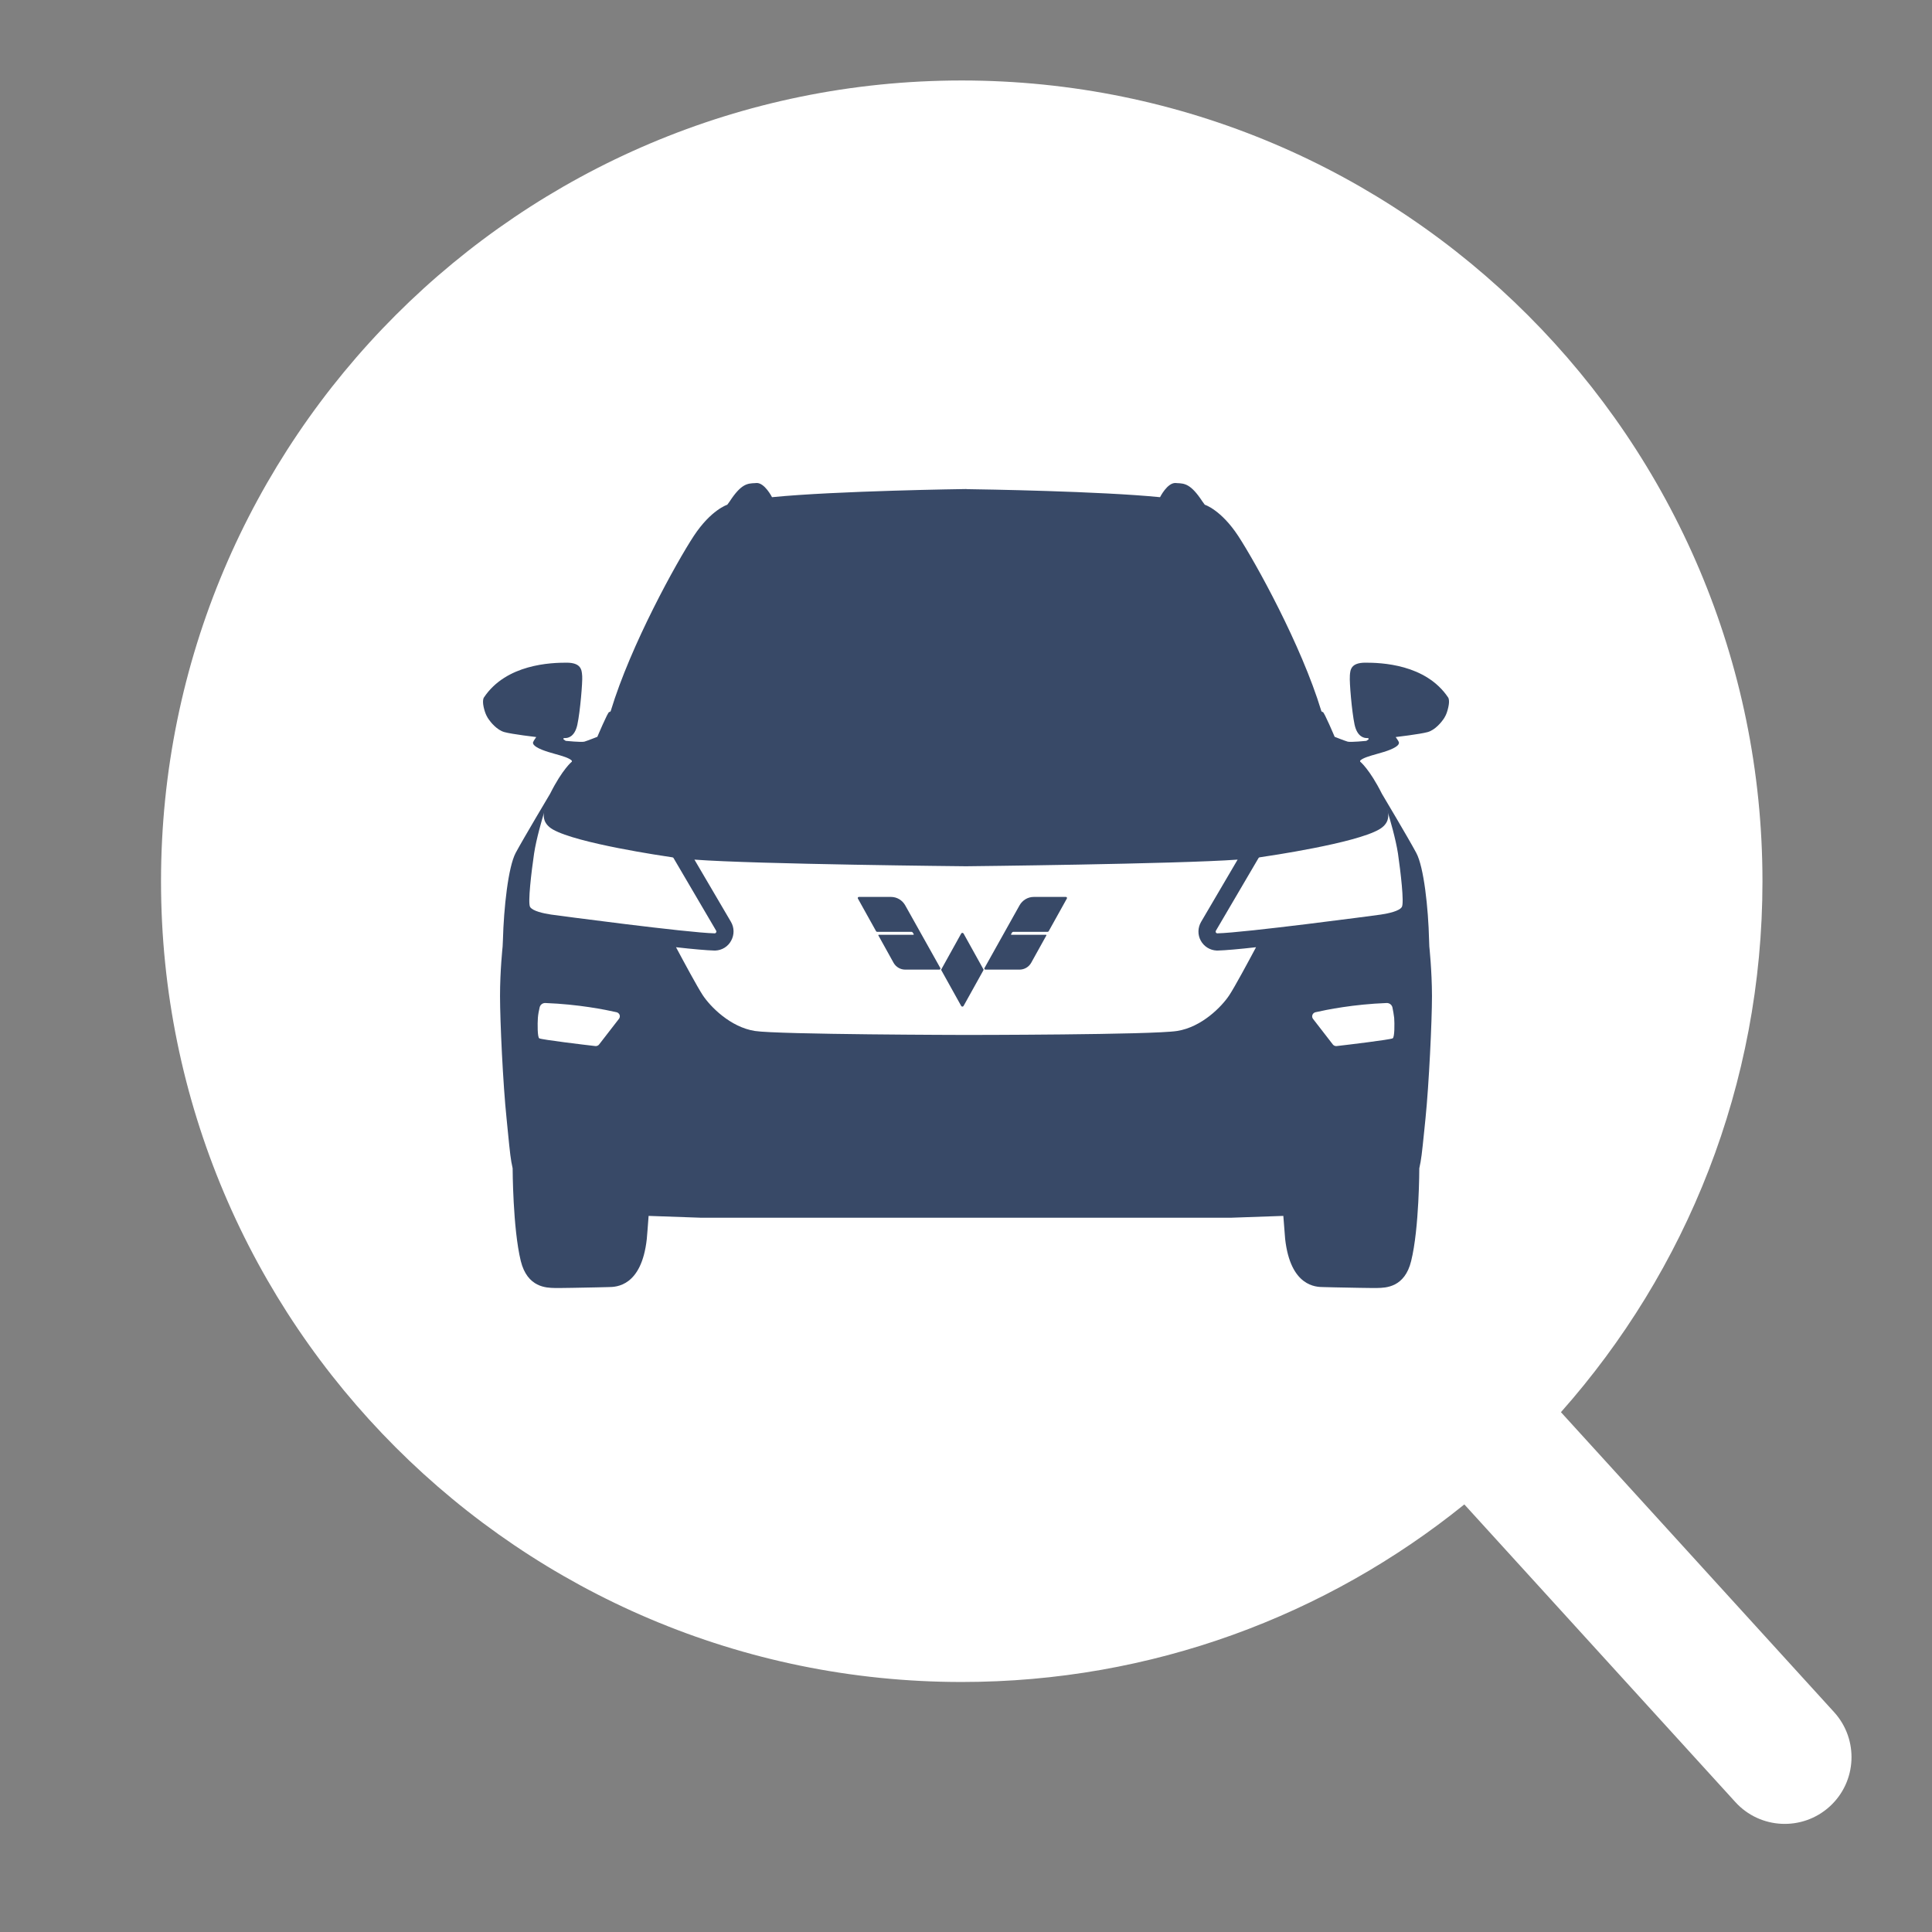
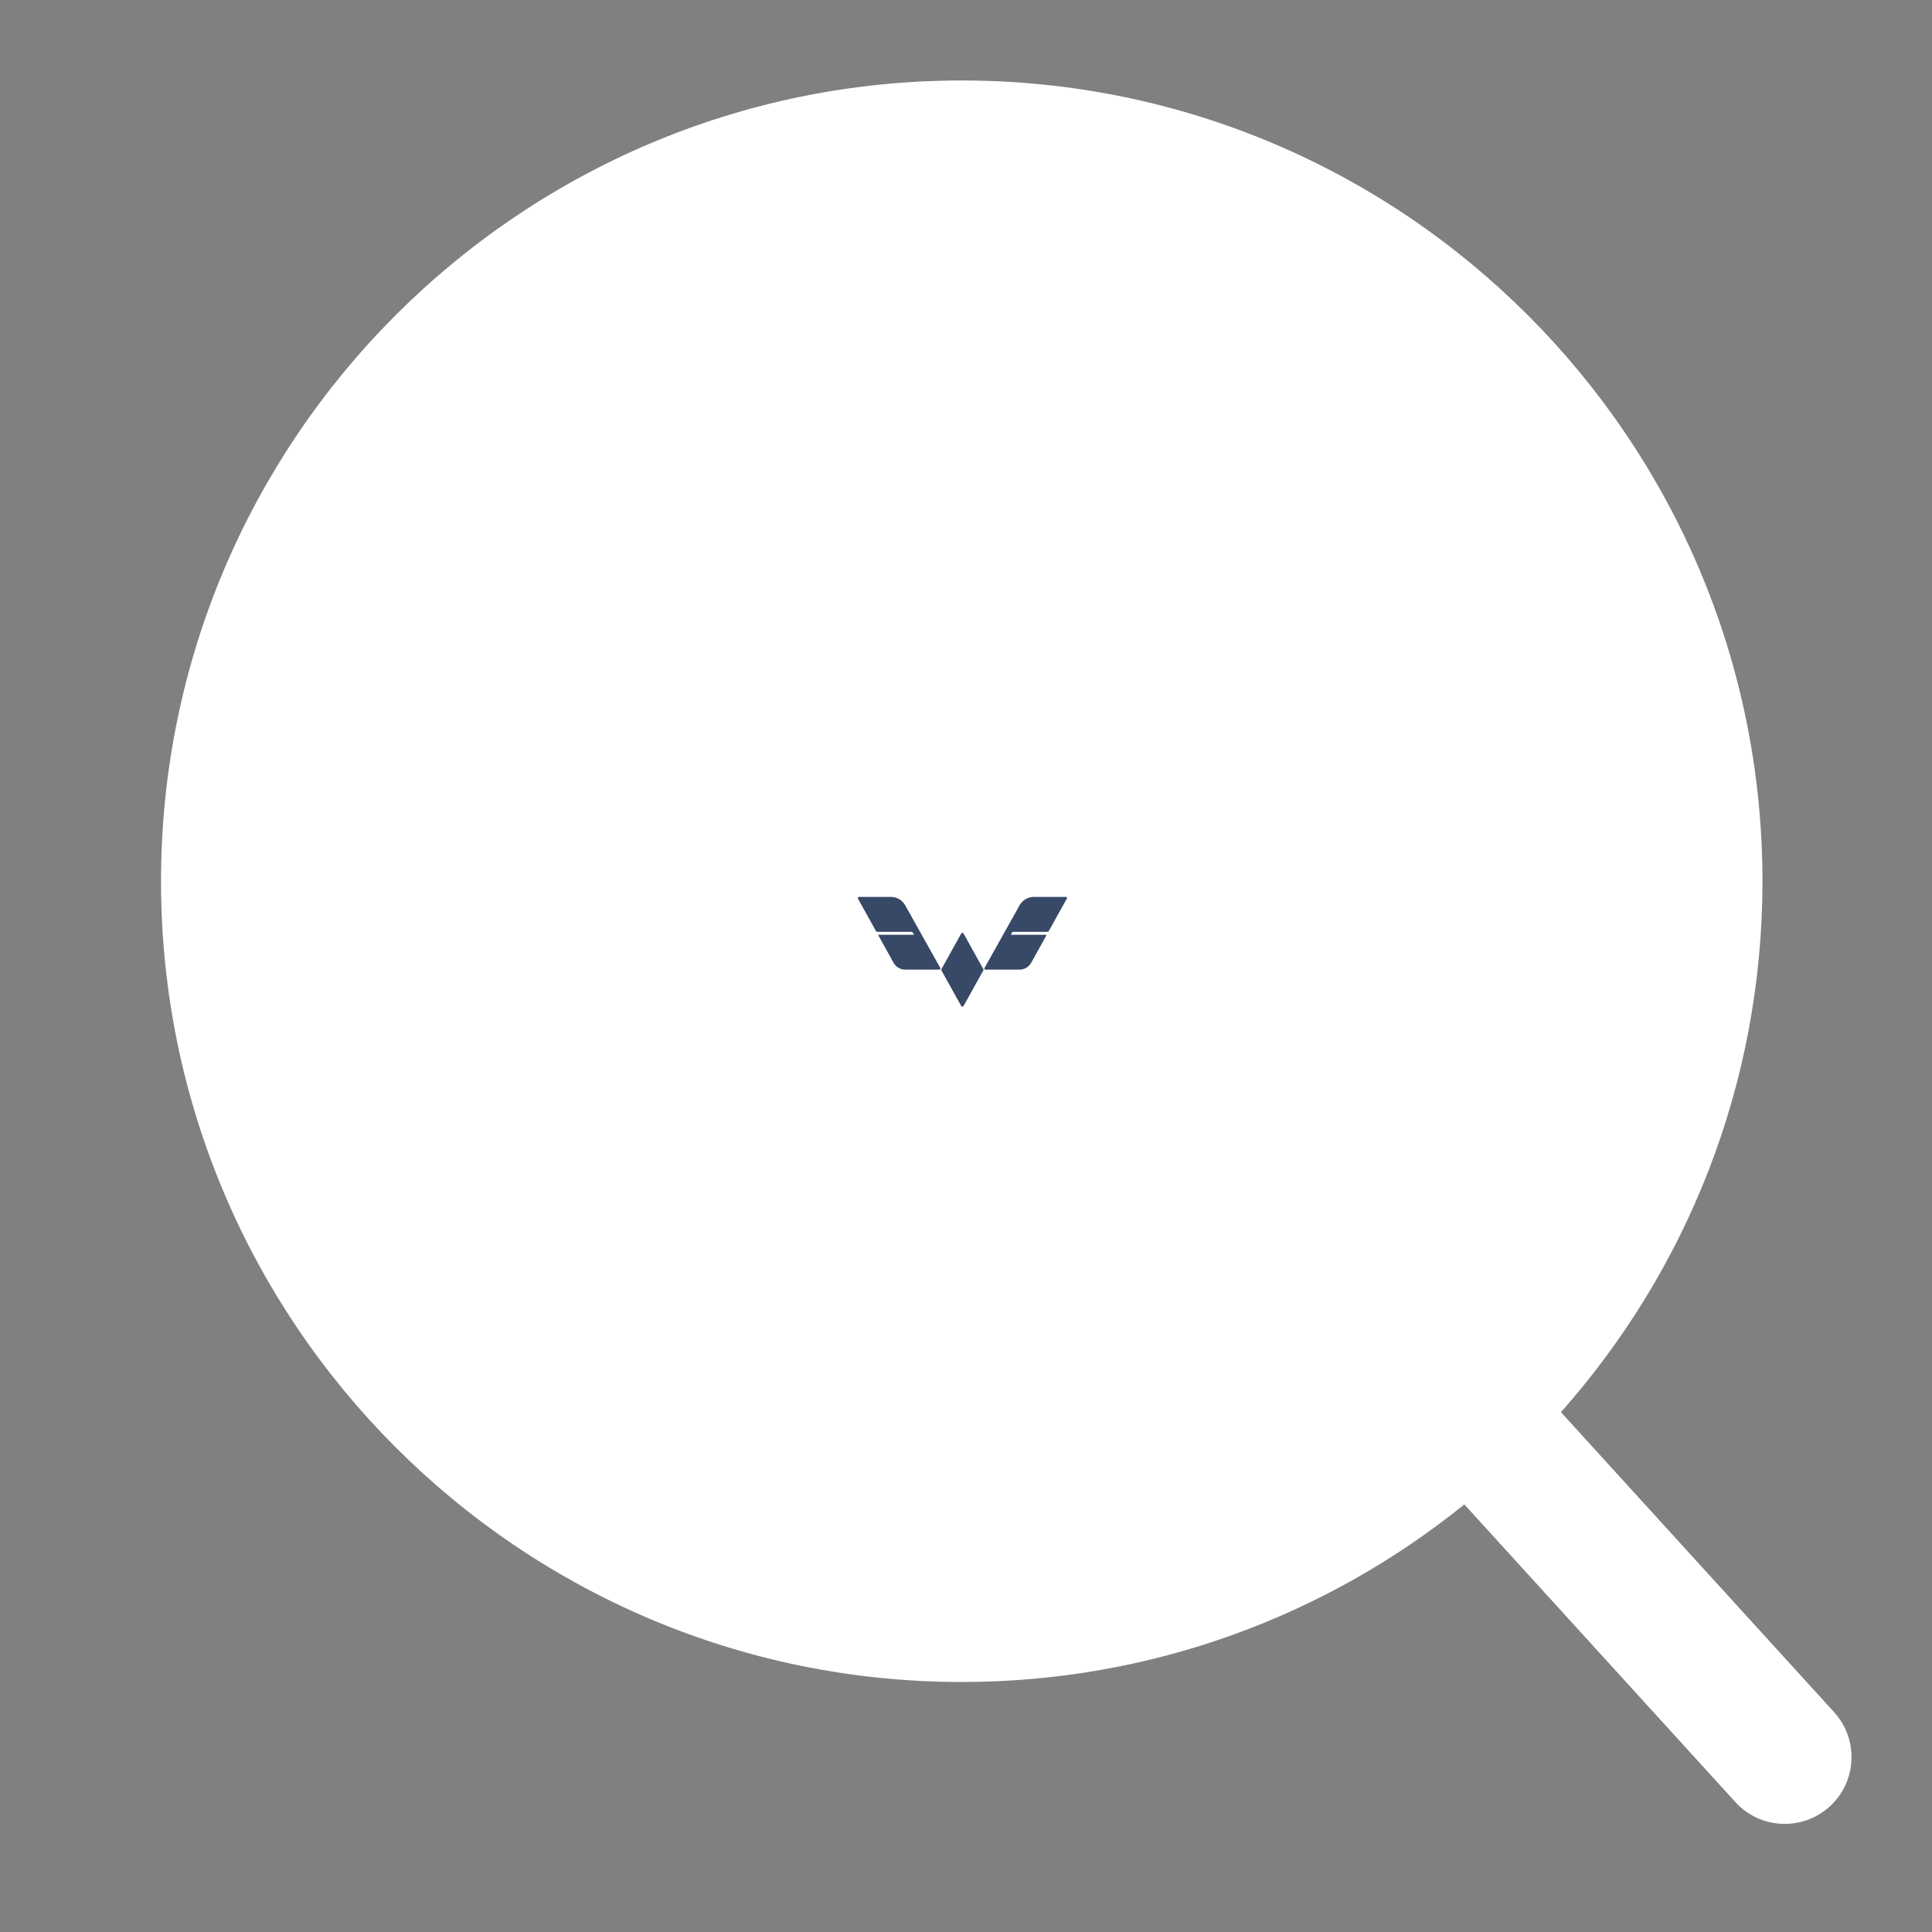
<svg xmlns="http://www.w3.org/2000/svg" width="32" height="32" viewBox="0 0 32 32" fill="none">
  <rect x="0" y="0" width="32" height="32" fill="#808080" stroke="none" />
  <g clip-path="url(#clip0_24_3822)">
    <g clip-path="url(#clip1_24_3822)">
      <mask id="mask0_24_3822" style="mask-type:alpha" maskUnits="userSpaceOnUse" x="-1" y="-1" width="33" height="33">
        <rect x="-0.001" y="-0" width="32" height="32" fill="#D9D9D9" />
      </mask>
      <g mask="url(#mask0_24_3822)">
        <path fill-rule="evenodd" clip-rule="evenodd" d="M29.192 14.597C29.192 7.276 23.249 1.333 15.929 1.333C8.61 1.333 2.667 7.276 2.667 14.597C2.667 21.916 8.61 27.859 15.929 27.859C19.081 27.859 21.977 26.757 24.254 24.918L28.743 29.848C29.154 30.3 29.854 30.332 30.306 29.921C30.757 29.51 30.79 28.811 30.378 28.358L25.854 23.39C27.931 21.049 29.192 17.969 29.192 14.597Z" fill="white" />
-         <path fill-rule="evenodd" clip-rule="evenodd" d="M10.743 20.139L11.598 20.169H20.402L21.256 20.139C21.262 20.21 21.286 20.521 21.286 20.521C21.375 21.31 21.797 21.317 21.917 21.318C21.951 21.318 22.027 21.32 22.12 21.323H22.122C22.356 21.328 22.707 21.335 22.798 21.333H22.815C22.95 21.33 23.266 21.326 23.373 20.887C23.508 20.343 23.508 19.351 23.508 19.351C23.541 19.204 23.551 19.111 23.59 18.729L23.611 18.522C23.668 17.961 23.718 16.915 23.718 16.496C23.717 16.075 23.674 15.677 23.674 15.677L23.67 15.569C23.657 15.039 23.584 14.361 23.458 14.127C23.333 13.892 22.888 13.146 22.888 13.146C22.685 12.74 22.528 12.614 22.528 12.614L22.529 12.597C22.575 12.553 22.688 12.521 22.805 12.488C22.881 12.467 22.96 12.444 23.024 12.418C23.185 12.352 23.173 12.308 23.169 12.291C23.165 12.275 23.117 12.208 23.117 12.208C23.117 12.208 23.518 12.161 23.645 12.126C23.773 12.092 23.879 11.953 23.903 11.919C23.927 11.886 23.963 11.832 23.989 11.712C24.016 11.592 23.986 11.553 23.986 11.553C23.614 10.997 22.87 10.976 22.615 10.976C22.373 10.976 22.365 11.096 22.358 11.187V11.2C22.349 11.293 22.39 11.785 22.436 12.002C22.483 12.219 22.611 12.224 22.632 12.224C22.652 12.224 22.665 12.226 22.665 12.226L22.668 12.246L22.631 12.271C22.631 12.271 22.372 12.297 22.322 12.284C22.27 12.269 22.106 12.204 22.106 12.204C22.106 12.204 21.933 11.793 21.91 11.793C21.888 11.793 21.884 11.772 21.884 11.772C21.551 10.677 20.795 9.316 20.51 8.879C20.224 8.443 19.955 8.36 19.955 8.36L19.915 8.305C19.723 8.012 19.619 8.007 19.494 8.002L19.472 8C19.334 7.993 19.214 8.235 19.214 8.235C18.22 8.136 16.265 8.105 16.025 8.102L16 8.1C16 8.1 13.847 8.129 12.787 8.235C12.787 8.235 12.665 7.993 12.529 8L12.506 8.002C12.38 8.007 12.277 8.012 12.086 8.305L12.046 8.36C12.046 8.36 11.777 8.443 11.49 8.879C11.204 9.316 10.449 10.677 10.117 11.772C10.117 11.772 10.113 11.793 10.09 11.793C10.067 11.793 9.894 12.204 9.894 12.204C9.894 12.204 9.729 12.269 9.679 12.284C9.627 12.297 9.37 12.271 9.37 12.271L9.333 12.246L9.334 12.226C9.334 12.226 9.347 12.224 9.368 12.224C9.39 12.224 9.517 12.219 9.563 12.002C9.61 11.785 9.65 11.293 9.643 11.2L9.642 11.187C9.635 11.096 9.626 10.976 9.384 10.976C9.131 10.976 8.385 10.997 8.015 11.553C8.015 11.553 7.985 11.592 8.011 11.712C8.038 11.832 8.074 11.886 8.098 11.919C8.121 11.953 8.228 12.092 8.355 12.126C8.481 12.161 8.882 12.208 8.882 12.208C8.882 12.208 8.835 12.274 8.832 12.289L8.83 12.291C8.826 12.308 8.815 12.352 8.976 12.418C9.041 12.444 9.118 12.467 9.194 12.488C9.313 12.521 9.424 12.553 9.47 12.597L9.473 12.614C9.473 12.614 9.315 12.74 9.112 13.146C9.112 13.146 8.667 13.892 8.541 14.127C8.417 14.361 8.344 15.039 8.33 15.569L8.325 15.677C8.325 15.677 8.282 16.075 8.282 16.496C8.282 16.915 8.331 17.961 8.39 18.522L8.41 18.725C8.448 19.109 8.458 19.204 8.491 19.351C8.491 19.351 8.493 20.343 8.626 20.887C8.735 21.326 9.051 21.33 9.184 21.333H9.201C9.294 21.335 9.643 21.328 9.879 21.323C9.974 21.32 10.048 21.318 10.082 21.318C10.203 21.317 10.626 21.31 10.713 20.521C10.713 20.521 10.739 20.21 10.743 20.139ZM19.894 15.269L20.499 14.238C19.494 14.311 16 14.348 16 14.348C16 14.348 12.525 14.315 11.502 14.238L12.107 15.269C12.163 15.365 12.164 15.482 12.111 15.579C12.06 15.677 11.96 15.739 11.85 15.744C11.842 15.744 11.835 15.744 11.829 15.744C11.711 15.741 11.479 15.721 11.197 15.689C11.316 15.912 11.548 16.344 11.639 16.482C11.764 16.672 12.096 17.012 12.502 17.076C12.884 17.136 16 17.142 16 17.142C16 17.142 19.091 17.141 19.497 17.076C19.905 17.012 20.237 16.672 20.362 16.482C20.453 16.344 20.685 15.912 20.804 15.689C20.522 15.721 20.289 15.741 20.171 15.744C20.164 15.744 20.158 15.744 20.151 15.744C20.041 15.739 19.941 15.677 19.888 15.579C19.835 15.482 19.838 15.365 19.894 15.269ZM8.909 16.859C8.902 16.956 8.901 17.181 8.932 17.198C8.976 17.221 9.683 17.306 9.859 17.326C9.884 17.329 9.908 17.319 9.922 17.301L10.251 16.876C10.266 16.858 10.27 16.833 10.263 16.81C10.254 16.789 10.237 16.772 10.214 16.766C10.024 16.723 9.583 16.634 9.032 16.613C8.986 16.612 8.948 16.642 8.938 16.686C8.926 16.736 8.913 16.802 8.909 16.859ZM11.861 15.444C11.857 15.454 11.847 15.459 11.835 15.459C11.386 15.449 9.247 15.165 9.127 15.148C9.001 15.129 8.822 15.09 8.78 15.022C8.74 14.954 8.802 14.437 8.846 14.138C8.883 13.891 8.981 13.562 9.012 13.456C8.999 13.516 8.994 13.645 9.158 13.739C9.562 13.969 10.981 14.177 11.136 14.2C11.144 14.201 11.153 14.205 11.157 14.214L11.861 15.414C11.867 15.422 11.867 15.434 11.861 15.444ZM9.024 13.422C9.024 13.422 9.018 13.435 9.012 13.456L9.024 13.422ZM23.092 16.859C23.099 16.956 23.1 17.181 23.067 17.198C23.023 17.221 22.317 17.306 22.14 17.326C22.116 17.329 22.091 17.319 22.077 17.301L21.748 16.876C21.734 16.858 21.729 16.833 21.738 16.81C21.745 16.789 21.764 16.772 21.787 16.766C21.977 16.723 22.418 16.634 22.968 16.613C23.013 16.612 23.053 16.642 23.063 16.686C23.073 16.736 23.086 16.802 23.092 16.859ZM20.138 15.444C20.144 15.454 20.154 15.459 20.164 15.459C20.613 15.449 22.753 15.165 22.873 15.148C22.999 15.129 23.179 15.09 23.219 15.022C23.26 14.954 23.198 14.437 23.155 14.138C23.117 13.891 23.02 13.562 22.987 13.456C22.983 13.435 22.977 13.422 22.977 13.422C22.977 13.422 22.981 13.435 22.987 13.456C23.002 13.516 23.006 13.645 22.841 13.739C22.439 13.969 21.02 14.177 20.864 14.2C20.855 14.201 20.848 14.205 20.844 14.214L20.14 15.414C20.134 15.422 20.134 15.434 20.138 15.444Z" fill="#384967" />
        <path d="M16.287 16.052L15.96 15.463C15.951 15.447 15.928 15.447 15.92 15.463L15.593 16.052C15.588 16.057 15.588 16.066 15.593 16.073L15.92 16.661C15.928 16.677 15.951 16.677 15.96 16.661L16.287 16.073C16.292 16.066 16.292 16.057 16.287 16.052Z" fill="#384967" />
        <path d="M15.575 16.034L14.993 14.995C14.945 14.91 14.856 14.856 14.759 14.856H14.225C14.212 14.856 14.203 14.871 14.209 14.882L14.51 15.423C14.514 15.43 14.52 15.434 14.529 15.434H15.097C15.105 15.434 15.113 15.439 15.117 15.445L15.134 15.472C15.137 15.478 15.133 15.483 15.128 15.483H14.555C14.55 15.483 14.546 15.489 14.549 15.494L14.801 15.948C14.84 16.017 14.914 16.06 14.994 16.06H15.559C15.572 16.06 15.581 16.046 15.575 16.034Z" fill="#384967" />
        <path d="M16.306 16.034L16.887 14.995C16.935 14.91 17.024 14.856 17.121 14.856H17.655C17.669 14.856 17.677 14.871 17.671 14.882L17.37 15.423C17.367 15.43 17.36 15.434 17.351 15.434H16.783C16.775 15.434 16.767 15.439 16.763 15.445L16.747 15.472C16.744 15.478 16.747 15.483 16.752 15.483H17.325C17.331 15.483 17.334 15.489 17.331 15.494L17.079 15.948C17.04 16.017 16.966 16.06 16.886 16.06H16.321C16.308 16.06 16.299 16.046 16.306 16.034Z" fill="#384967" />
      </g>
    </g>
  </g>
  <defs>
    <clipPath id="clip0_24_3822">
      <rect width="32" height="32" fill="white" />
    </clipPath>
    <clipPath id="clip1_24_3822">
      <rect width="32" height="32" fill="white" />
    </clipPath>
  </defs>
</svg>